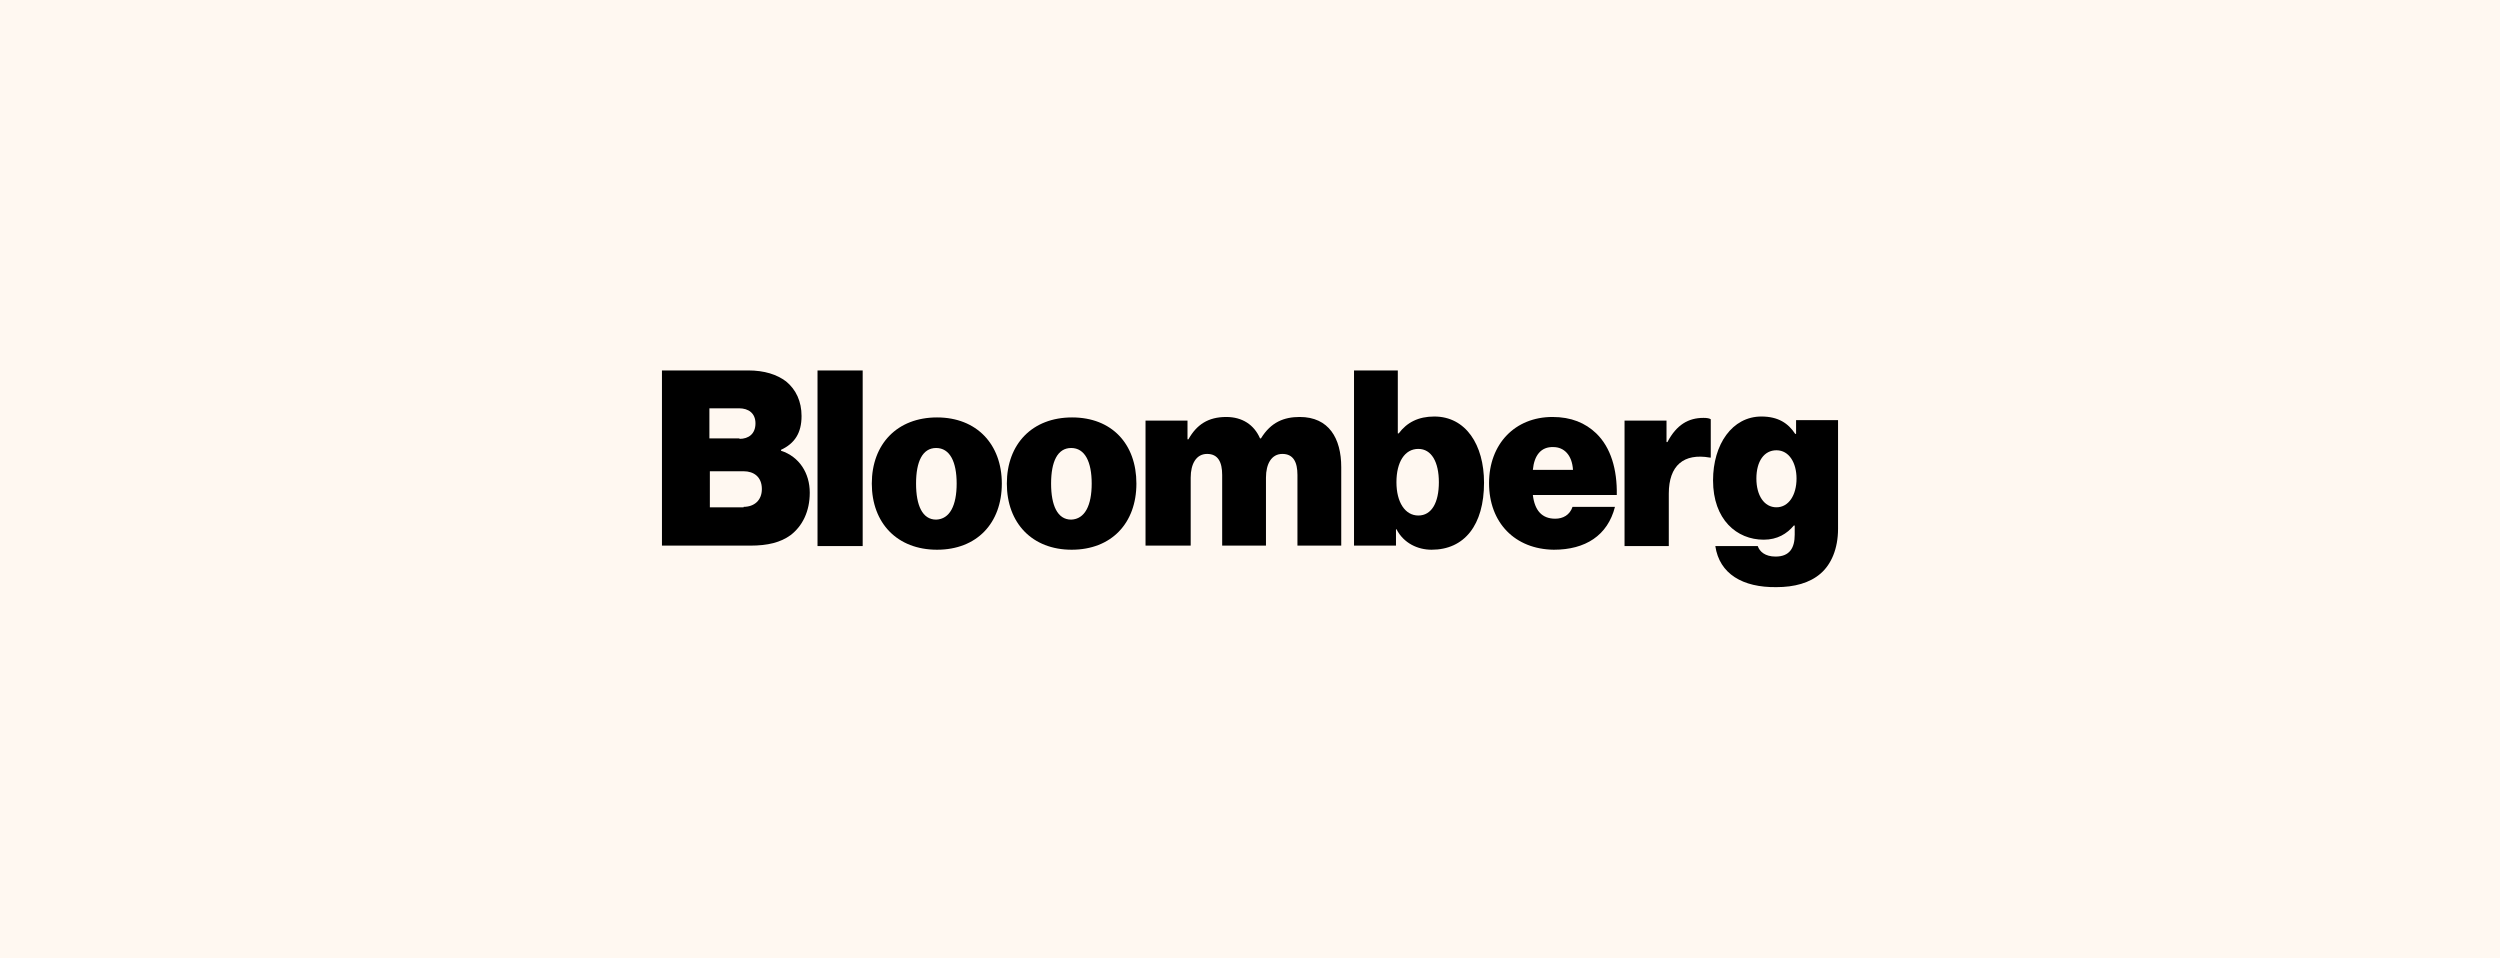
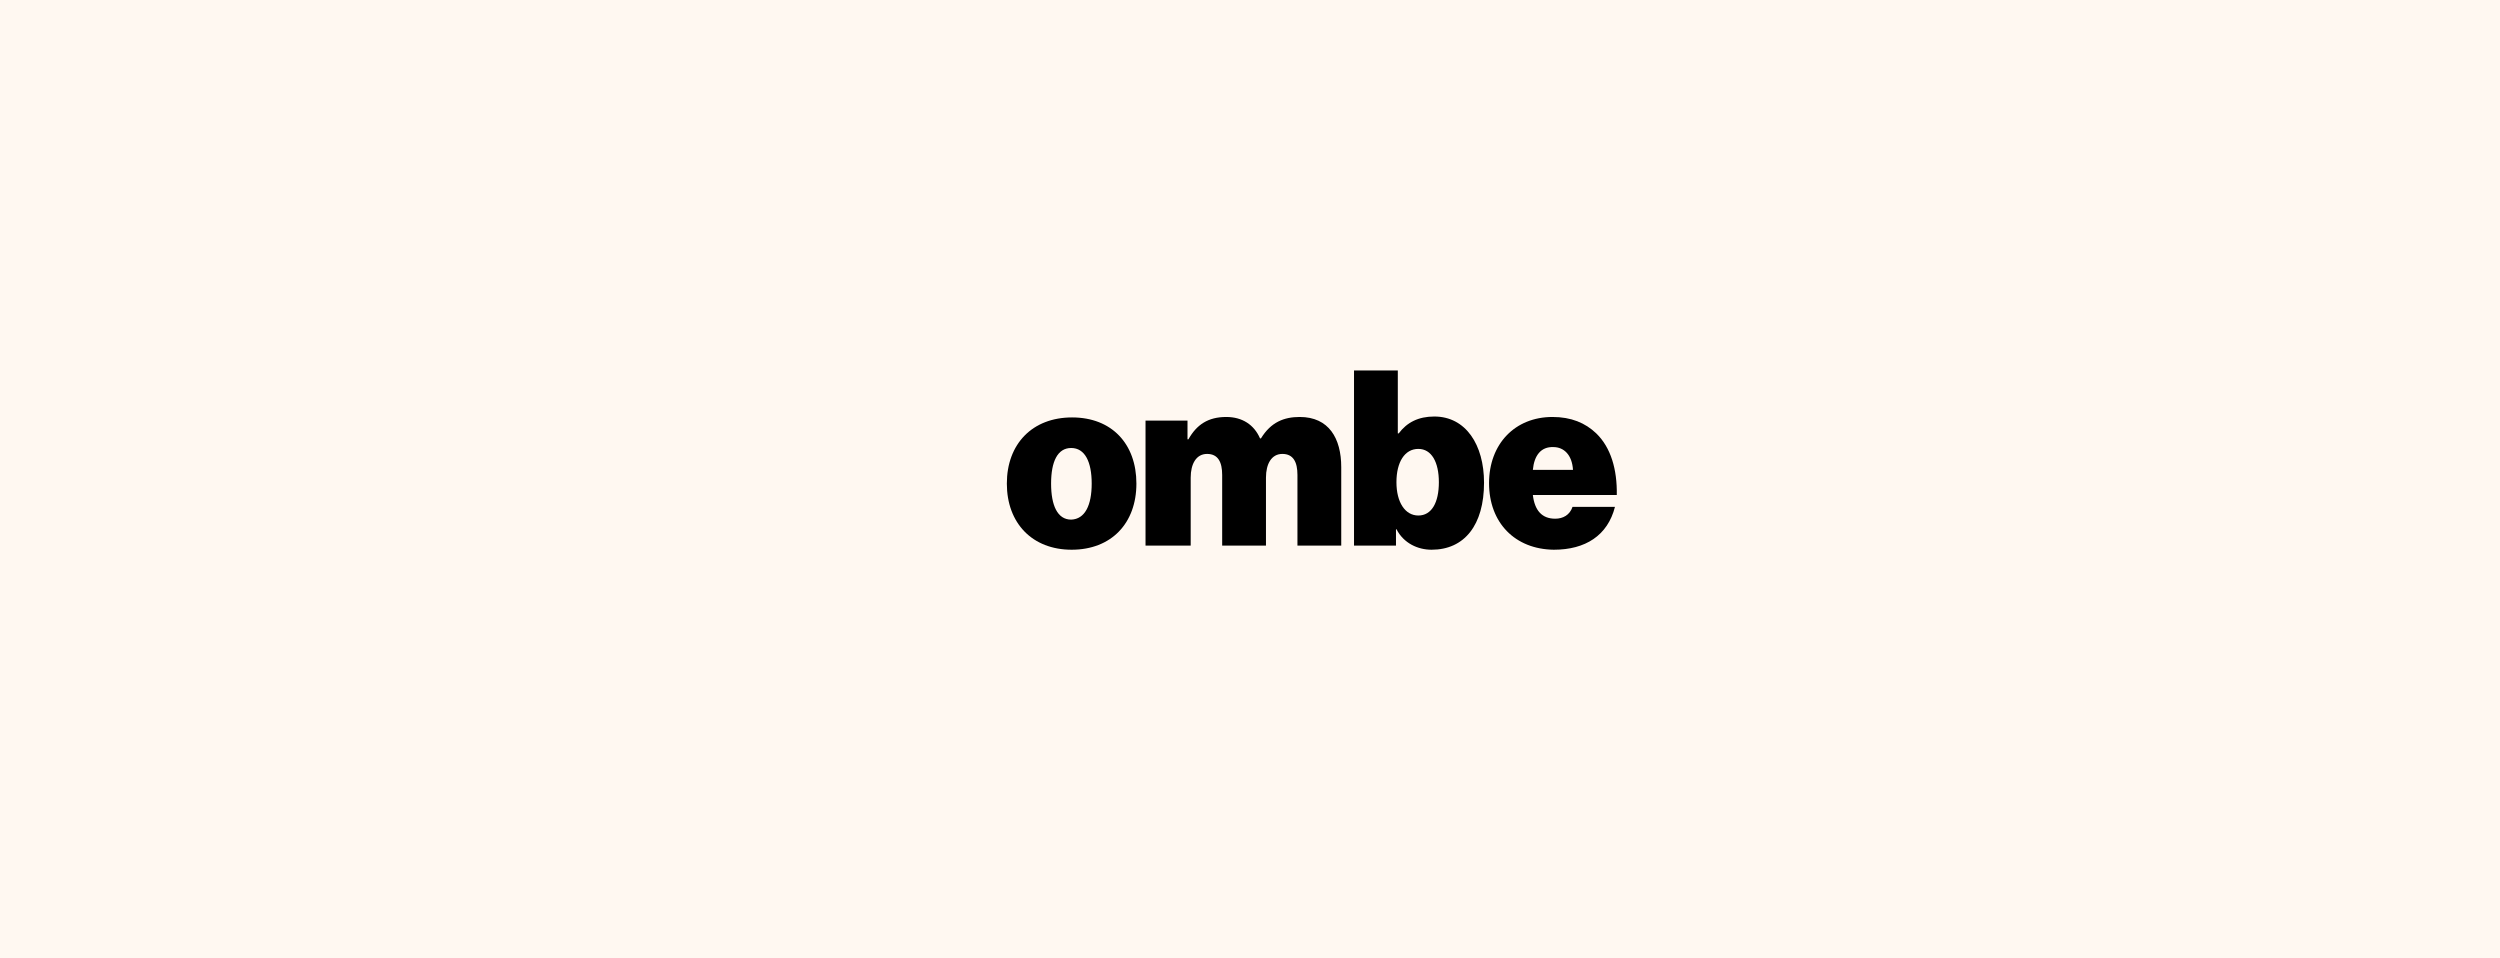
<svg xmlns="http://www.w3.org/2000/svg" width="548" height="210" viewBox="0 0 548 210" fill="none">
  <rect width="548" height="210" fill="#FFF8F1" />
  <g clip-path="url(#clip0_1201_4375)">
-     <path d="M145.1 81.2H164C167.6 81.2 170.3 82.1 172.3 83.6C174.5 85.4 175.7 88 175.7 91.2C175.7 94.9 174.2 97.2 171.2 98.6V98.8C175.2 100.1 177.5 103.7 177.5 108C177.5 112.1 175.9 115.3 173.3 117.3C171.1 118.9 168.3 119.6 164.5 119.6H145.1V81.2ZM162.1 96.2C164.1 96.2 165.6 95.1 165.6 92.8C165.6 90.6 164.1 89.5 162 89.5H155.5V96.1H162.1V96.2ZM163 111.1C165.3 111.1 167 109.7 167 107.2C167 104.5 165.2 103.3 163 103.3H155.6V111.2H163V111.1Z" fill="black" />
-     <path d="M179.2 81.2H189.1V119.7H179.2V81.2Z" fill="black" />
-     <path d="M191.1 106C191.1 97.3 196.7 91.5 205.4 91.5C214.1 91.5 219.6 97.4 219.6 106C219.6 114.7 214.1 120.5 205.4 120.5C196.7 120.5 191.1 114.7 191.1 106ZM209.7 106C209.7 101.2 208.2 98.2 205.2 98.2C202.2 98.2 200.8 101.2 200.8 106C200.8 110.8 202.2 113.9 205.2 113.9C208.2 113.8 209.7 110.8 209.7 106Z" fill="black" />
    <path d="M220.7 106C220.7 97.3 226.3 91.5 235 91.5C243.7 91.5 249.1 97.3 249.1 106C249.1 114.7 243.6 120.5 234.9 120.5C226.3 120.5 220.7 114.7 220.7 106ZM239.3 106C239.3 101.2 237.8 98.2 234.8 98.2C231.8 98.2 230.4 101.2 230.4 106C230.4 110.8 231.8 113.9 234.8 113.9C237.8 113.8 239.3 110.8 239.3 106Z" fill="black" />
    <path d="M251.1 92.2H260.3V96.3H260.5C262.3 93.1 264.8 91.4 268.8 91.4C272.3 91.4 274.9 93.1 276.2 96.1H276.4C278.6 92.5 281.5 91.4 284.9 91.4C291.3 91.4 294 96.1 294 102.4V119.6H284.4V104.1C284.4 101.3 283.5 99.5 281.1 99.5C278.7 99.5 277.5 101.7 277.5 104.7V119.6H267.9V104.1C267.9 101.3 267 99.5 264.6 99.5C262.2 99.5 261 101.7 261 104.7V119.6H251.1V92.2Z" fill="black" />
    <path d="M306.1 116H306V119.6H296.8V81.2H306.4V95H306.6C308.4 92.6 310.9 91.3 314.4 91.3C321.3 91.3 325.3 97.5 325.3 105.8C325.3 115.1 321 120.5 313.8 120.5C310.8 120.5 307.7 119.1 306.1 116ZM315.4 105.7C315.4 101.3 313.8 98.4 310.9 98.4C307.9 98.4 306.1 101.3 306.1 105.7C306.1 110.1 308 113 310.9 113C313.8 113 315.4 110.2 315.4 105.7Z" fill="black" />
    <path d="M326.4 105.9C326.4 97.3 332.1 91.4 340.3 91.4C344.4 91.4 347.5 92.7 349.9 95C353.1 98.1 354.5 102.9 354.4 108.5H336C336.4 111.9 338 113.7 340.9 113.7C342.6 113.7 344.1 112.9 344.7 111.1H354C352.4 117.4 347.5 120.5 340.6 120.5C332.1 120.4 326.4 114.6 326.4 105.9ZM336 103H344.8C344.6 99.7 342.8 98 340.5 98C337.8 97.9 336.3 99.8 336 103Z" fill="black" />
-     <path d="M365.3 96.9H365.5C367.5 93.1 370.1 91.6 373.4 91.6C374.2 91.6 374.7 91.7 375 91.9V100.3H374.8C369.1 99.3 365.8 102 365.8 108.2V119.7H356.1V92.2H365.3V96.9Z" fill="black" />
-     <path d="M376 119.7H385.3C385.7 120.9 386.9 122 389.2 122C392.3 122 393.4 120.1 393.4 117.2V115.2H393.2C391.7 117 389.6 118.3 386.6 118.3C380.7 118.3 375.5 113.9 375.5 105.3C375.5 97.4 379.7 91.3 386.1 91.3C389.8 91.3 392 92.8 393.5 95.1H393.7V92.1H402.9V115.9C402.9 120.3 401.4 123.7 399.1 125.7C396.7 127.8 393.3 128.7 389.4 128.7C382 128.8 376.9 125.8 376 119.7ZM393.8 104.9C393.8 101.5 392.2 98.7 389.4 98.7C386.7 98.7 385 101.1 385 104.9C385 108.6 386.7 111.2 389.4 111.2C392.1 111.2 393.8 108.5 393.8 104.9Z" fill="black" />
  </g>
  <defs>
    <clipPath id="clip0_1201_4375">
      <rect width="257.8" height="47.6" fill="white" transform="translate(145.1 81.2)" />
    </clipPath>
  </defs>
</svg>